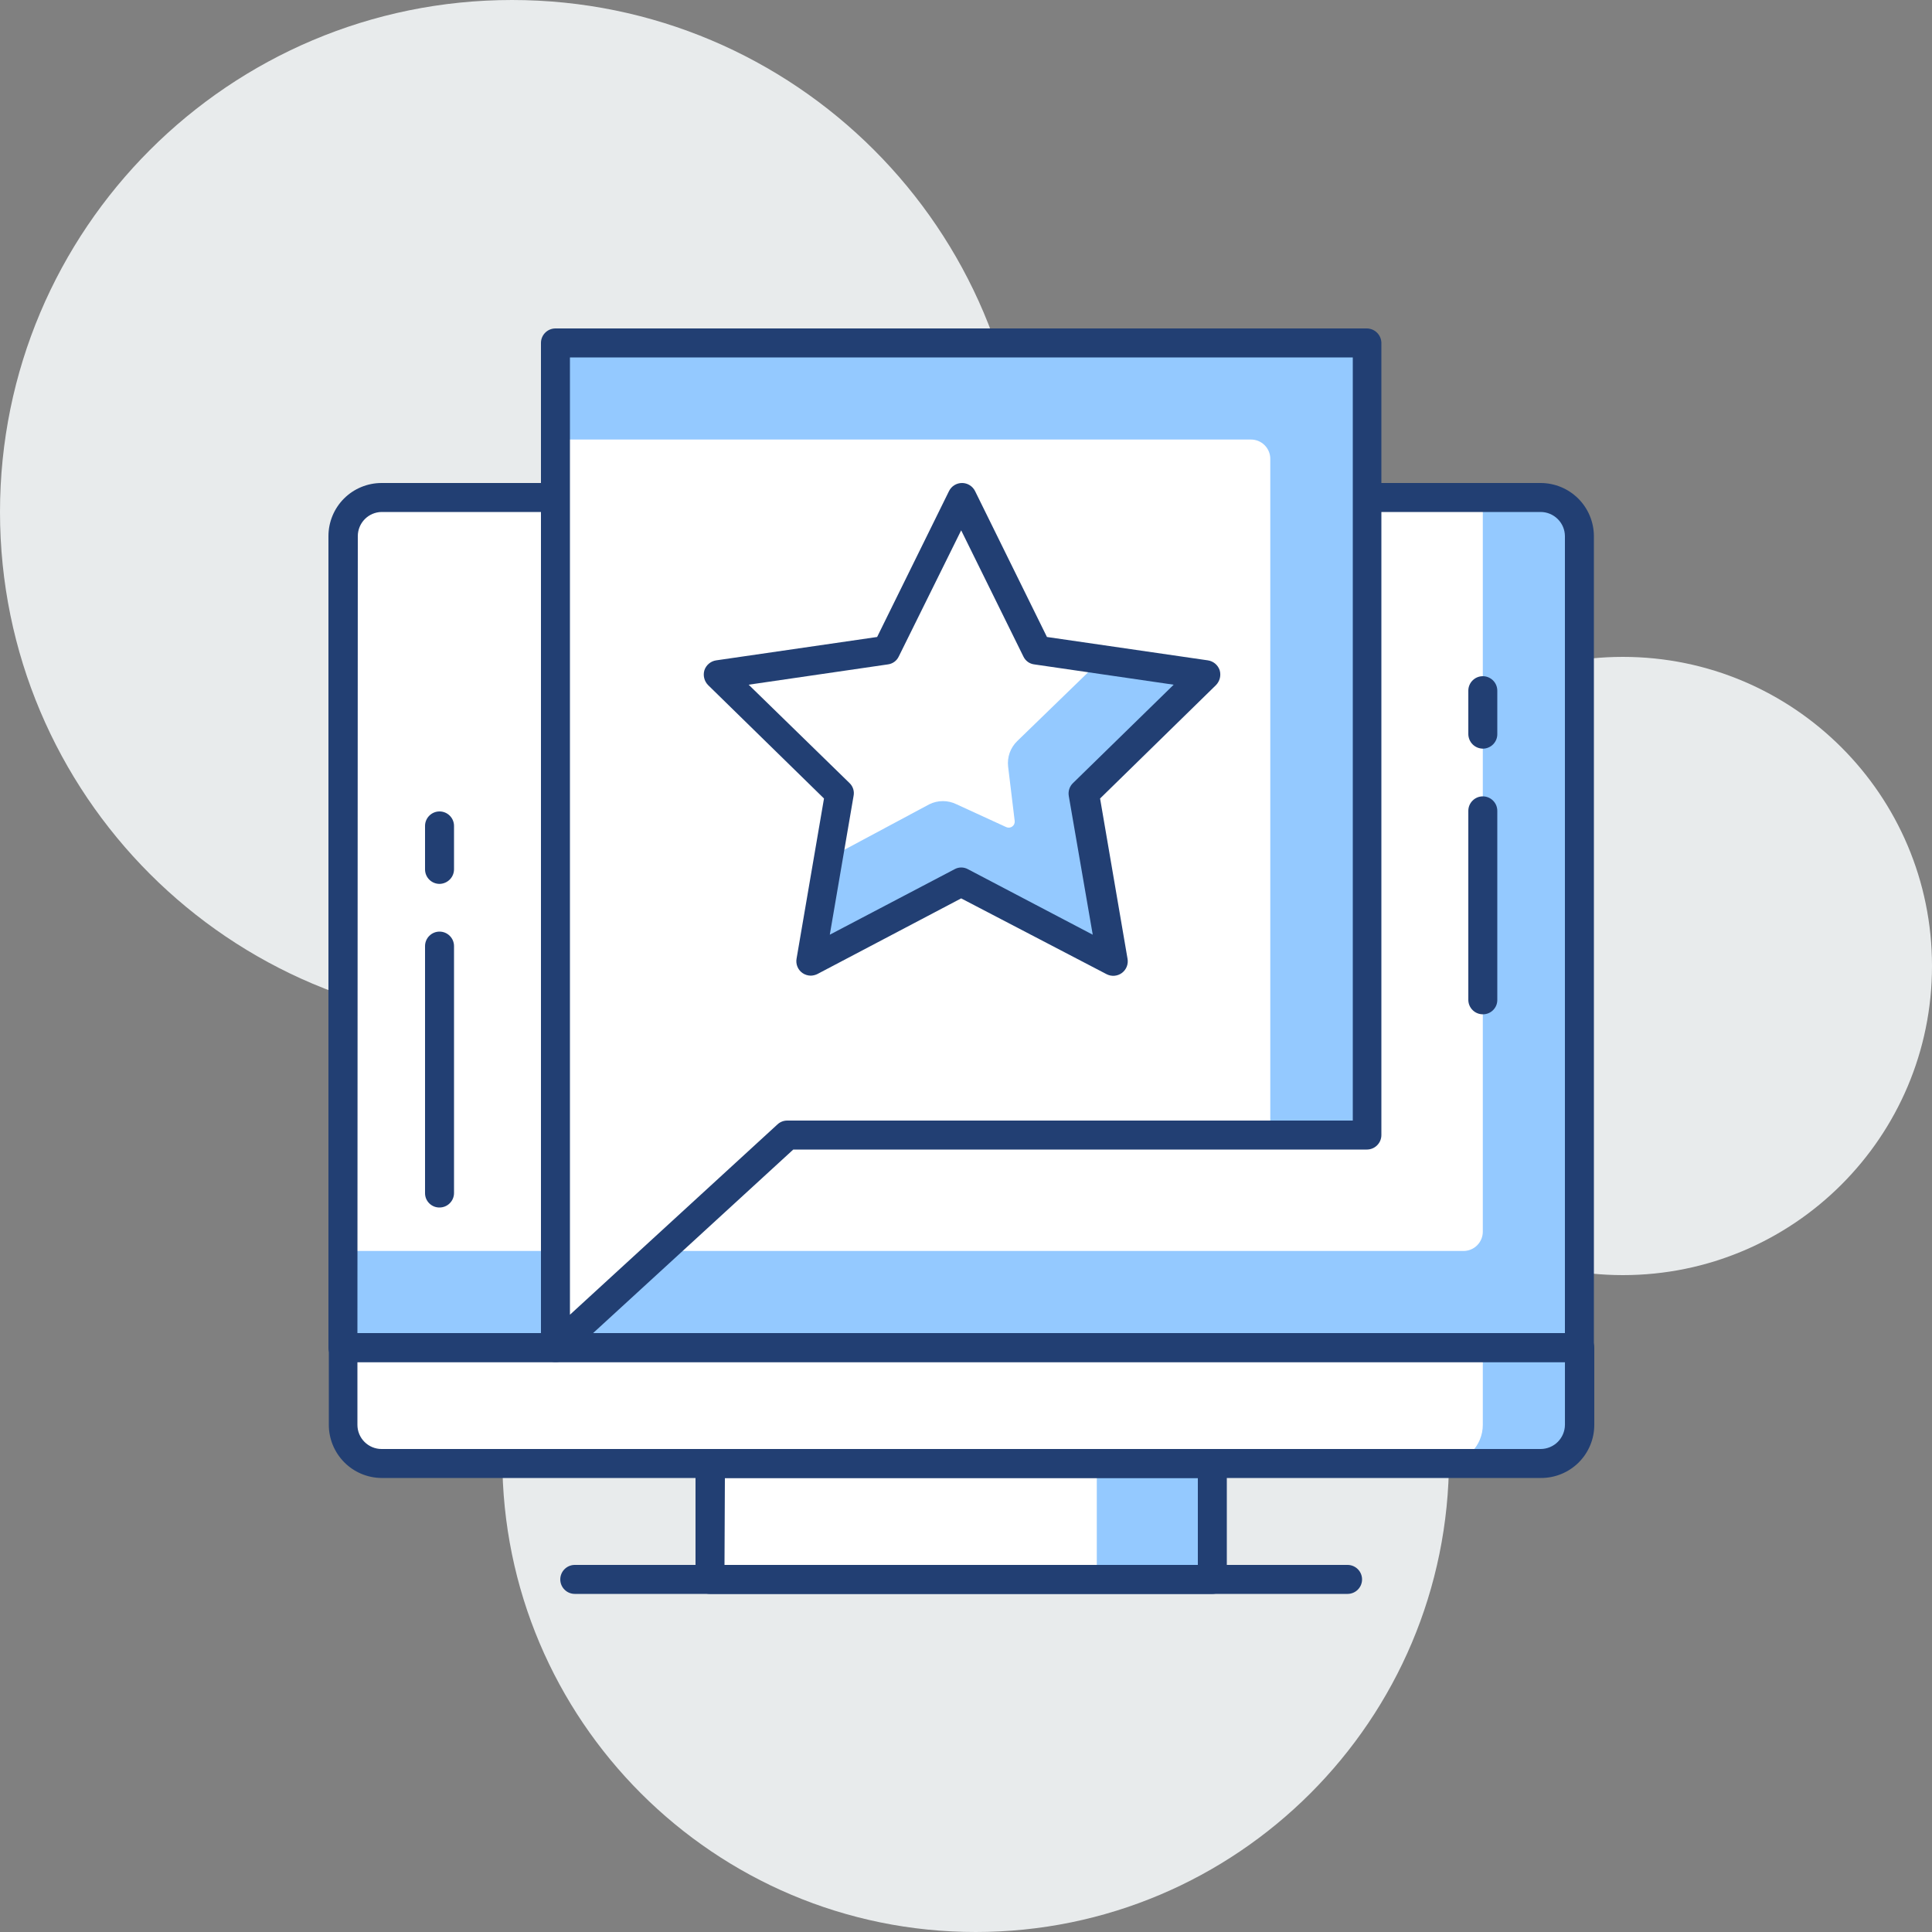
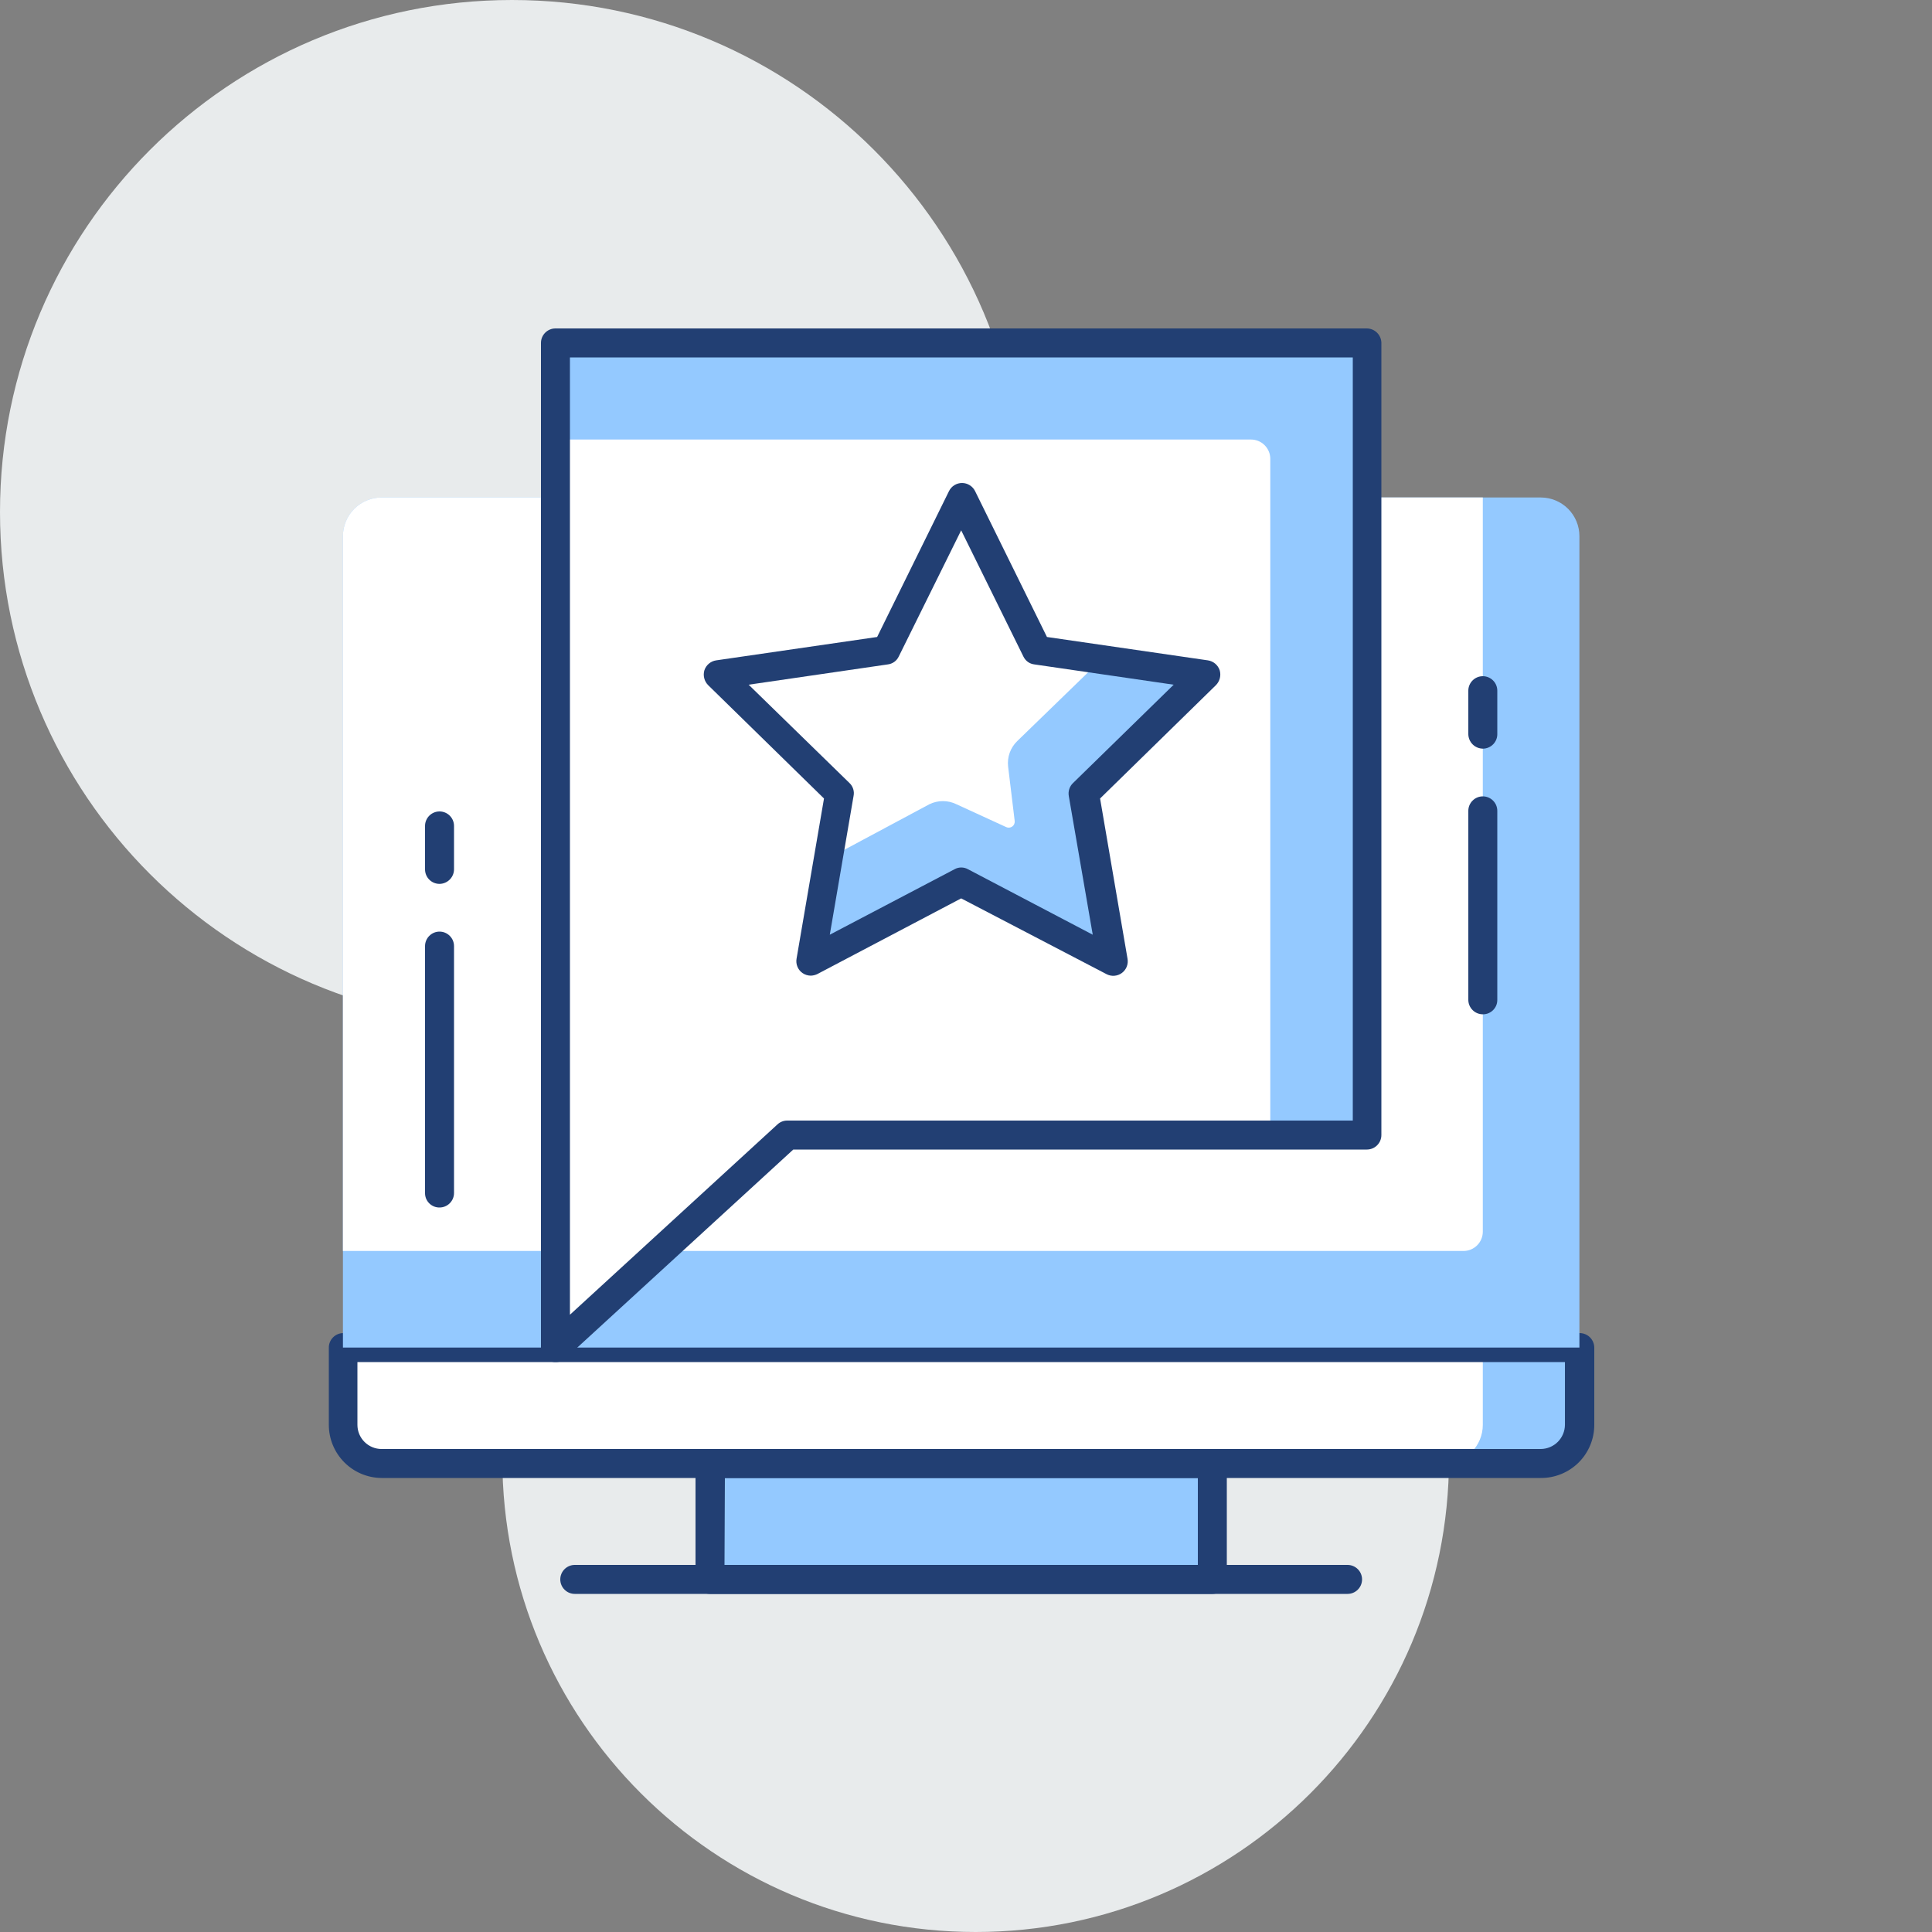
<svg xmlns="http://www.w3.org/2000/svg" width="100" height="100" viewBox="0 0 100 100" fill="none">
  <rect x="0" y="0" width="100" height="100" fill="#808080" stroke="none" />
-   <path d="M84 66C92.837 66 100 58.837 100 50C100 41.163 92.837 34 84 34C75.163 34 68 41.163 68 50C68 58.837 75.163 66 84 66Z" fill="#E8EBEC" />
  <path d="M50.5 100C64.031 100 75 89.031 75 75.5C75 61.969 64.031 51 50.5 51C36.969 51 26 61.969 26 75.5C26 89.031 36.969 100 50.5 100Z" fill="#E8EBEC" />
  <path d="M26.5 53C41.136 53 53 41.136 53 26.5C53 11.864 41.136 0 26.5 0C11.864 0 0 11.864 0 26.5C0 41.136 11.864 53 26.5 53Z" fill="#E8EBEC" />
  <path d="M62.77 75.75H36.77V81.75H62.77V75.75Z" fill="#94C9FF" />
-   <path d="M56.77 75.75H36.77V81.75H56.77V75.75Z" fill="white" />
  <path d="M62.75 82.5H36.75C36.651 82.501 36.553 82.483 36.462 82.446C36.37 82.408 36.287 82.353 36.217 82.283C36.147 82.213 36.092 82.13 36.054 82.039C36.017 81.947 35.999 81.849 36 81.75V75.75C36 75.551 36.079 75.36 36.22 75.22C36.36 75.079 36.551 75 36.75 75H62.75C62.948 75.003 63.137 75.082 63.278 75.222C63.418 75.363 63.498 75.552 63.5 75.75V81.75C63.5 81.949 63.421 82.14 63.28 82.28C63.14 82.421 62.949 82.5 62.75 82.5ZM37.5 81H62V76.5H37.52L37.5 81Z" fill="#223F73" />
  <path d="M69.75 82.5H29.75C29.551 82.5 29.36 82.421 29.22 82.28C29.079 82.14 29 81.949 29 81.75C29 81.551 29.079 81.36 29.22 81.22C29.36 81.079 29.551 81 29.75 81H69.75C69.949 81 70.14 81.079 70.28 81.22C70.421 81.36 70.5 81.551 70.5 81.75C70.5 81.949 70.421 82.14 70.28 82.28C70.14 82.421 69.949 82.5 69.75 82.5Z" fill="#223F73" />
  <path d="M17.75 69.75H81.75V73.75C81.75 74.28 81.539 74.789 81.164 75.164C80.789 75.539 80.28 75.75 79.75 75.75H19.75C19.22 75.75 18.711 75.539 18.336 75.164C17.961 74.789 17.75 74.28 17.75 73.75V69.75Z" fill="#94C9FF" />
  <path d="M17.75 69.75H76.75V73.75C76.75 74.28 76.539 74.789 76.164 75.164C75.789 75.539 75.28 75.75 74.75 75.75H19.75C19.22 75.75 18.711 75.539 18.336 75.164C17.961 74.789 17.75 74.28 17.75 73.75V69.75Z" fill="white" />
  <path d="M79.751 76.5H19.75C19.025 76.495 18.33 76.203 17.819 75.688C17.308 75.172 17.02 74.476 17.02 73.75V69.75C17.02 69.551 17.099 69.36 17.24 69.22C17.381 69.079 17.572 69 17.77 69H81.77C81.969 69.003 82.158 69.082 82.298 69.222C82.438 69.363 82.518 69.552 82.52 69.75V73.75C82.52 74.113 82.449 74.472 82.309 74.807C82.17 75.142 81.966 75.446 81.708 75.702C81.451 75.957 81.145 76.159 80.809 76.296C80.473 76.433 80.113 76.503 79.751 76.5ZM18.5 70.5V73.75C18.5 74.082 18.632 74.4 18.867 74.634C19.101 74.868 19.419 75 19.75 75H79.751C80.081 74.997 80.398 74.865 80.632 74.631C80.865 74.397 80.998 74.081 81.001 73.75V70.5H18.5Z" fill="#223F73" />
  <path d="M19.75 25.75H79.75C80.28 25.75 80.789 25.961 81.164 26.336C81.539 26.711 81.75 27.22 81.75 27.75V69.75H17.75V27.75C17.75 27.22 17.961 26.711 18.336 26.336C18.711 25.961 19.22 25.75 19.75 25.75Z" fill="#94C9FF" />
  <path d="M19.75 25.75H76.75V63.75C76.75 64.015 76.645 64.27 76.457 64.457C76.27 64.645 76.015 64.75 75.75 64.75H17.75V27.75C17.75 27.22 17.961 26.711 18.336 26.336C18.711 25.961 19.22 25.75 19.75 25.75Z" fill="white" />
-   <path d="M81.75 70.5H17.75C17.651 70.501 17.553 70.483 17.462 70.446C17.37 70.408 17.287 70.353 17.217 70.283C17.147 70.213 17.092 70.13 17.054 70.039C17.017 69.947 16.999 69.849 17 69.75V27.75C17 27.021 17.29 26.321 17.805 25.805C18.321 25.29 19.021 25 19.75 25H79.75C80.479 25.003 81.177 25.293 81.692 25.808C82.207 26.323 82.497 27.021 82.5 27.75V69.75C82.5 69.949 82.421 70.14 82.28 70.28C82.14 70.421 81.949 70.5 81.75 70.5ZM18.5 69H81V27.75C80.998 27.419 80.865 27.103 80.631 26.869C80.397 26.635 80.081 26.503 79.75 26.5H19.75C19.422 26.505 19.109 26.639 18.879 26.873C18.649 27.107 18.52 27.422 18.52 27.75L18.5 69Z" fill="#223F73" />
  <path d="M70.77 17.75H28.77V69.75L40.77 58.75H70.77V17.75Z" fill="#94C9FF" />
  <path d="M64.75 22.75H28.75V69.75L40.75 58.75H65.75V23.75C65.75 23.485 65.645 23.23 65.457 23.043C65.27 22.855 65.015 22.75 64.75 22.75Z" fill="white" />
  <path d="M28.75 70.5C28.644 70.501 28.538 70.48 28.44 70.44C28.308 70.38 28.196 70.283 28.118 70.16C28.04 70.038 27.999 69.895 28 69.75V17.75C28 17.551 28.079 17.36 28.22 17.22C28.36 17.079 28.551 17 28.75 17H70.75C70.948 17.003 71.137 17.082 71.278 17.223C71.418 17.363 71.497 17.552 71.5 17.75V58.75C71.5 58.949 71.421 59.14 71.28 59.28C71.14 59.421 70.949 59.5 70.75 59.5H41.06L29.27 70.31C29.128 70.439 28.942 70.507 28.75 70.5ZM29.5 18.5V68.05L40.24 58.2C40.378 58.071 40.561 57.999 40.75 58H70.02V18.5H29.5Z" fill="#223F73" />
  <path d="M22.75 62.5C22.651 62.501 22.553 62.483 22.462 62.446C22.37 62.408 22.287 62.353 22.217 62.283C22.147 62.213 22.092 62.13 22.054 62.039C22.017 61.947 21.999 61.849 22 61.75V48.97C22 48.771 22.079 48.58 22.22 48.44C22.36 48.299 22.551 48.22 22.75 48.22C22.949 48.22 23.14 48.299 23.28 48.44C23.421 48.58 23.5 48.771 23.5 48.97V61.75C23.5 61.949 23.421 62.14 23.28 62.28C23.14 62.421 22.949 62.5 22.75 62.5Z" fill="#223F73" />
  <path d="M22.75 45.75C22.551 45.75 22.36 45.671 22.22 45.53C22.079 45.39 22 45.199 22 45V42.75C22 42.551 22.079 42.36 22.22 42.22C22.36 42.079 22.551 42 22.75 42C22.949 42 23.14 42.079 23.28 42.22C23.421 42.36 23.5 42.551 23.5 42.75V44.97C23.503 45.071 23.485 45.171 23.449 45.265C23.413 45.359 23.358 45.444 23.288 45.517C23.218 45.589 23.135 45.647 23.042 45.687C22.95 45.727 22.851 45.749 22.75 45.75Z" fill="#223F73" />
  <path d="M76.75 52.5C76.551 52.5 76.36 52.421 76.22 52.28C76.079 52.14 76 51.949 76 51.75V41.97C76 41.771 76.079 41.58 76.22 41.44C76.36 41.299 76.551 41.22 76.75 41.22C76.949 41.22 77.14 41.299 77.28 41.44C77.421 41.58 77.5 41.771 77.5 41.97V51.75C77.501 51.849 77.483 51.947 77.446 52.039C77.408 52.13 77.353 52.213 77.283 52.283C77.213 52.353 77.13 52.408 77.039 52.446C76.947 52.483 76.849 52.501 76.75 52.5Z" fill="#223F73" />
  <path d="M76.75 38.75C76.552 38.747 76.363 38.668 76.222 38.528C76.082 38.387 76.003 38.198 76 38V35.75C76 35.551 76.079 35.36 76.22 35.22C76.36 35.079 76.551 35 76.75 35C76.949 35 77.14 35.079 77.28 35.22C77.421 35.36 77.5 35.551 77.5 35.75V37.97C77.504 38.071 77.488 38.172 77.452 38.266C77.416 38.361 77.361 38.447 77.291 38.52C77.221 38.593 77.137 38.651 77.044 38.69C76.951 38.73 76.851 38.75 76.75 38.75Z" fill="#223F73" />
  <path d="M49.77 25.75L53.66 33.65L62.38 34.92L56.07 41.07L57.56 49.75L49.77 45.65L41.97 49.75L43.46 41.07L37.15 34.92L45.87 33.65L49.77 25.75Z" fill="white" />
  <path d="M62.38 34.92L57 34.14L52.65 38.36C52.476 38.529 52.343 38.736 52.261 38.965C52.18 39.194 52.152 39.439 52.18 39.68L52.52 42.49C52.527 42.545 52.519 42.601 52.497 42.652C52.475 42.703 52.44 42.748 52.395 42.78C52.35 42.813 52.297 42.833 52.241 42.838C52.186 42.843 52.13 42.834 52.08 42.81L49.51 41.63C49.291 41.522 49.049 41.465 48.805 41.465C48.56 41.465 48.319 41.522 48.1 41.63L42.87 44.43L41.97 49.71L49.77 45.61L57.56 49.71L56.07 41.03L62.38 34.92Z" fill="#94C9FF" />
  <path d="M41.97 50.5C41.812 50.499 41.658 50.451 41.53 50.36C41.415 50.278 41.326 50.164 41.273 50.033C41.22 49.902 41.205 49.759 41.23 49.62L42.65 41.33L36.65 35.46C36.552 35.36 36.483 35.236 36.45 35.101C36.416 34.966 36.42 34.824 36.46 34.69C36.504 34.557 36.585 34.439 36.693 34.349C36.8 34.259 36.931 34.2 37.07 34.18L45.4 32.97L49.12 25.42C49.182 25.293 49.279 25.186 49.399 25.112C49.519 25.038 49.658 24.999 49.8 25C49.939 25.001 50.076 25.04 50.194 25.115C50.313 25.189 50.408 25.295 50.47 25.42L54.19 32.97L62.52 34.18C62.658 34.2 62.789 34.259 62.897 34.349C63.004 34.439 63.085 34.557 63.13 34.69C63.17 34.824 63.173 34.966 63.14 35.101C63.106 35.236 63.037 35.36 62.94 35.46L56.94 41.33L58.36 49.62C58.386 49.759 58.372 49.902 58.32 50.034C58.268 50.165 58.18 50.279 58.066 50.363C57.952 50.446 57.817 50.496 57.676 50.506C57.535 50.516 57.394 50.486 57.27 50.42L49.75 46.5L42.3 50.42C42.196 50.469 42.084 50.496 41.97 50.5ZM38.75 35.44L43.97 40.53C44.059 40.614 44.125 40.72 44.162 40.838C44.199 40.955 44.205 41.08 44.18 41.2L42.95 48.38L49.41 44.99C49.515 44.931 49.634 44.901 49.755 44.901C49.875 44.901 49.994 44.931 50.1 44.99L56.56 48.38L55.32 41.2C55.299 41.079 55.308 40.954 55.346 40.838C55.384 40.721 55.451 40.615 55.54 40.53L60.75 35.44L53.54 34.39C53.417 34.376 53.301 34.331 53.201 34.259C53.102 34.187 53.022 34.091 52.97 33.98L49.75 27.45L46.52 33.98C46.468 34.091 46.388 34.187 46.288 34.259C46.188 34.331 46.072 34.376 45.95 34.39L38.75 35.44Z" fill="#223F73" />
</svg>